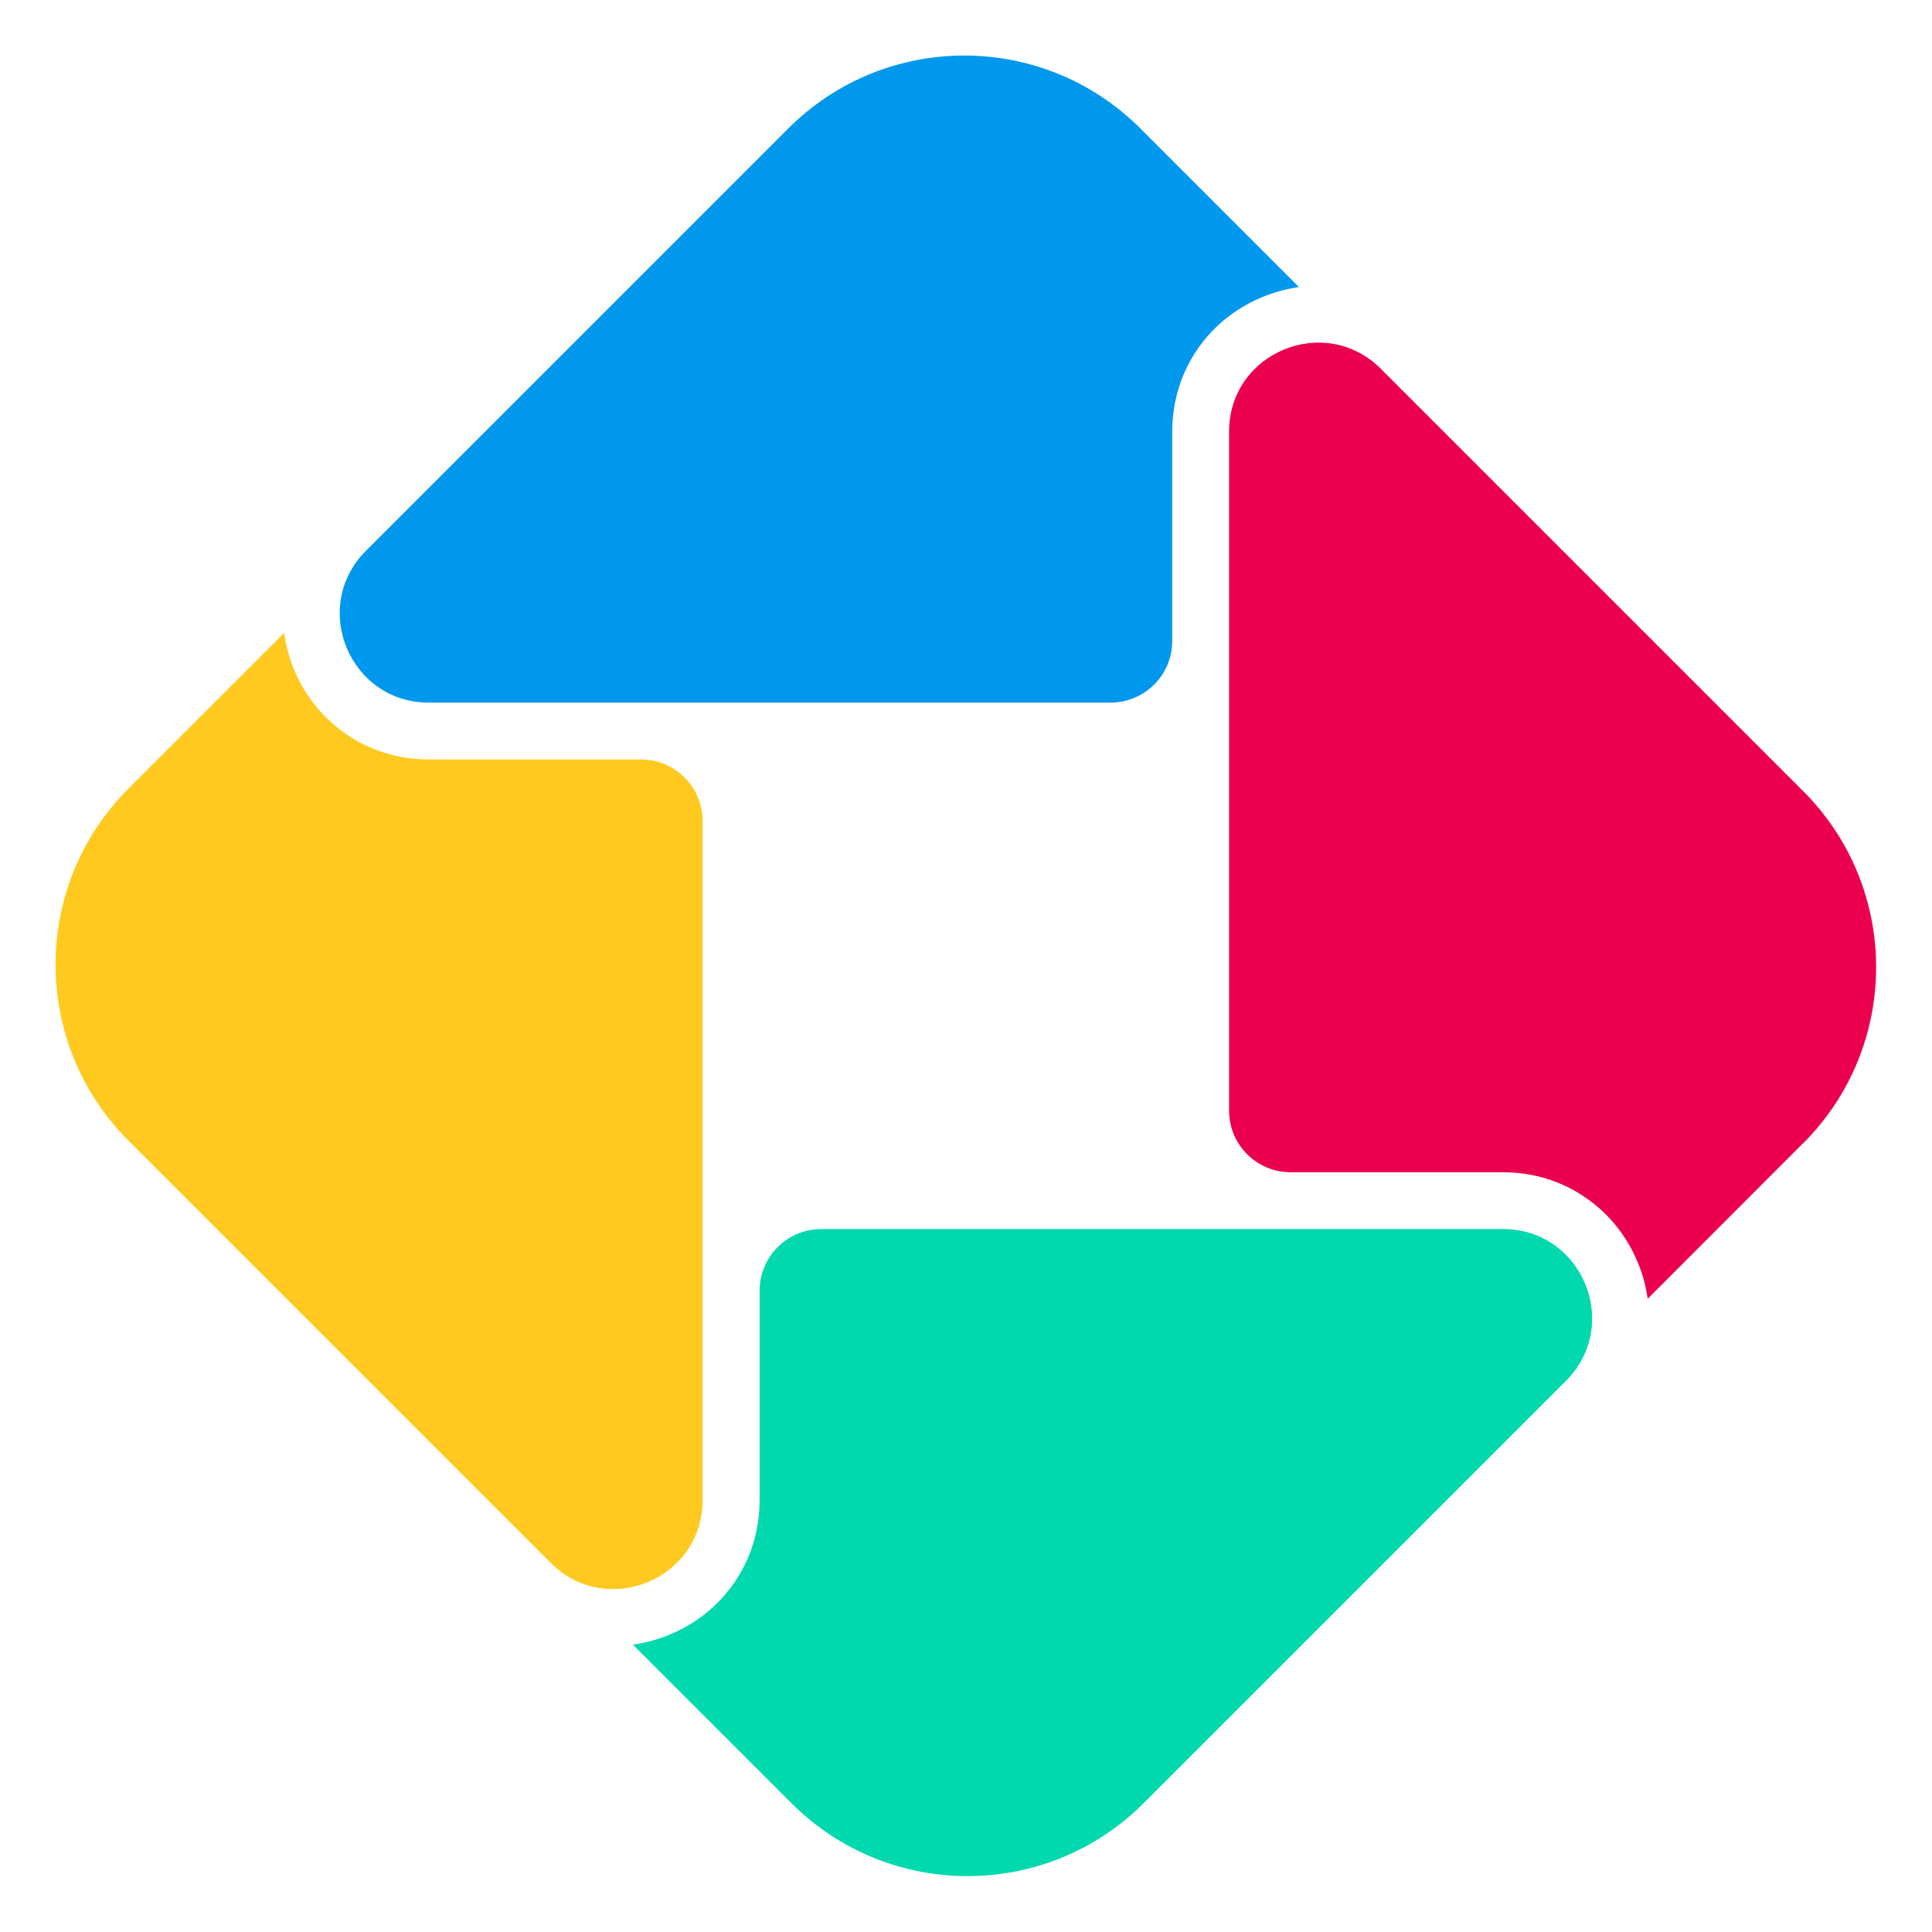
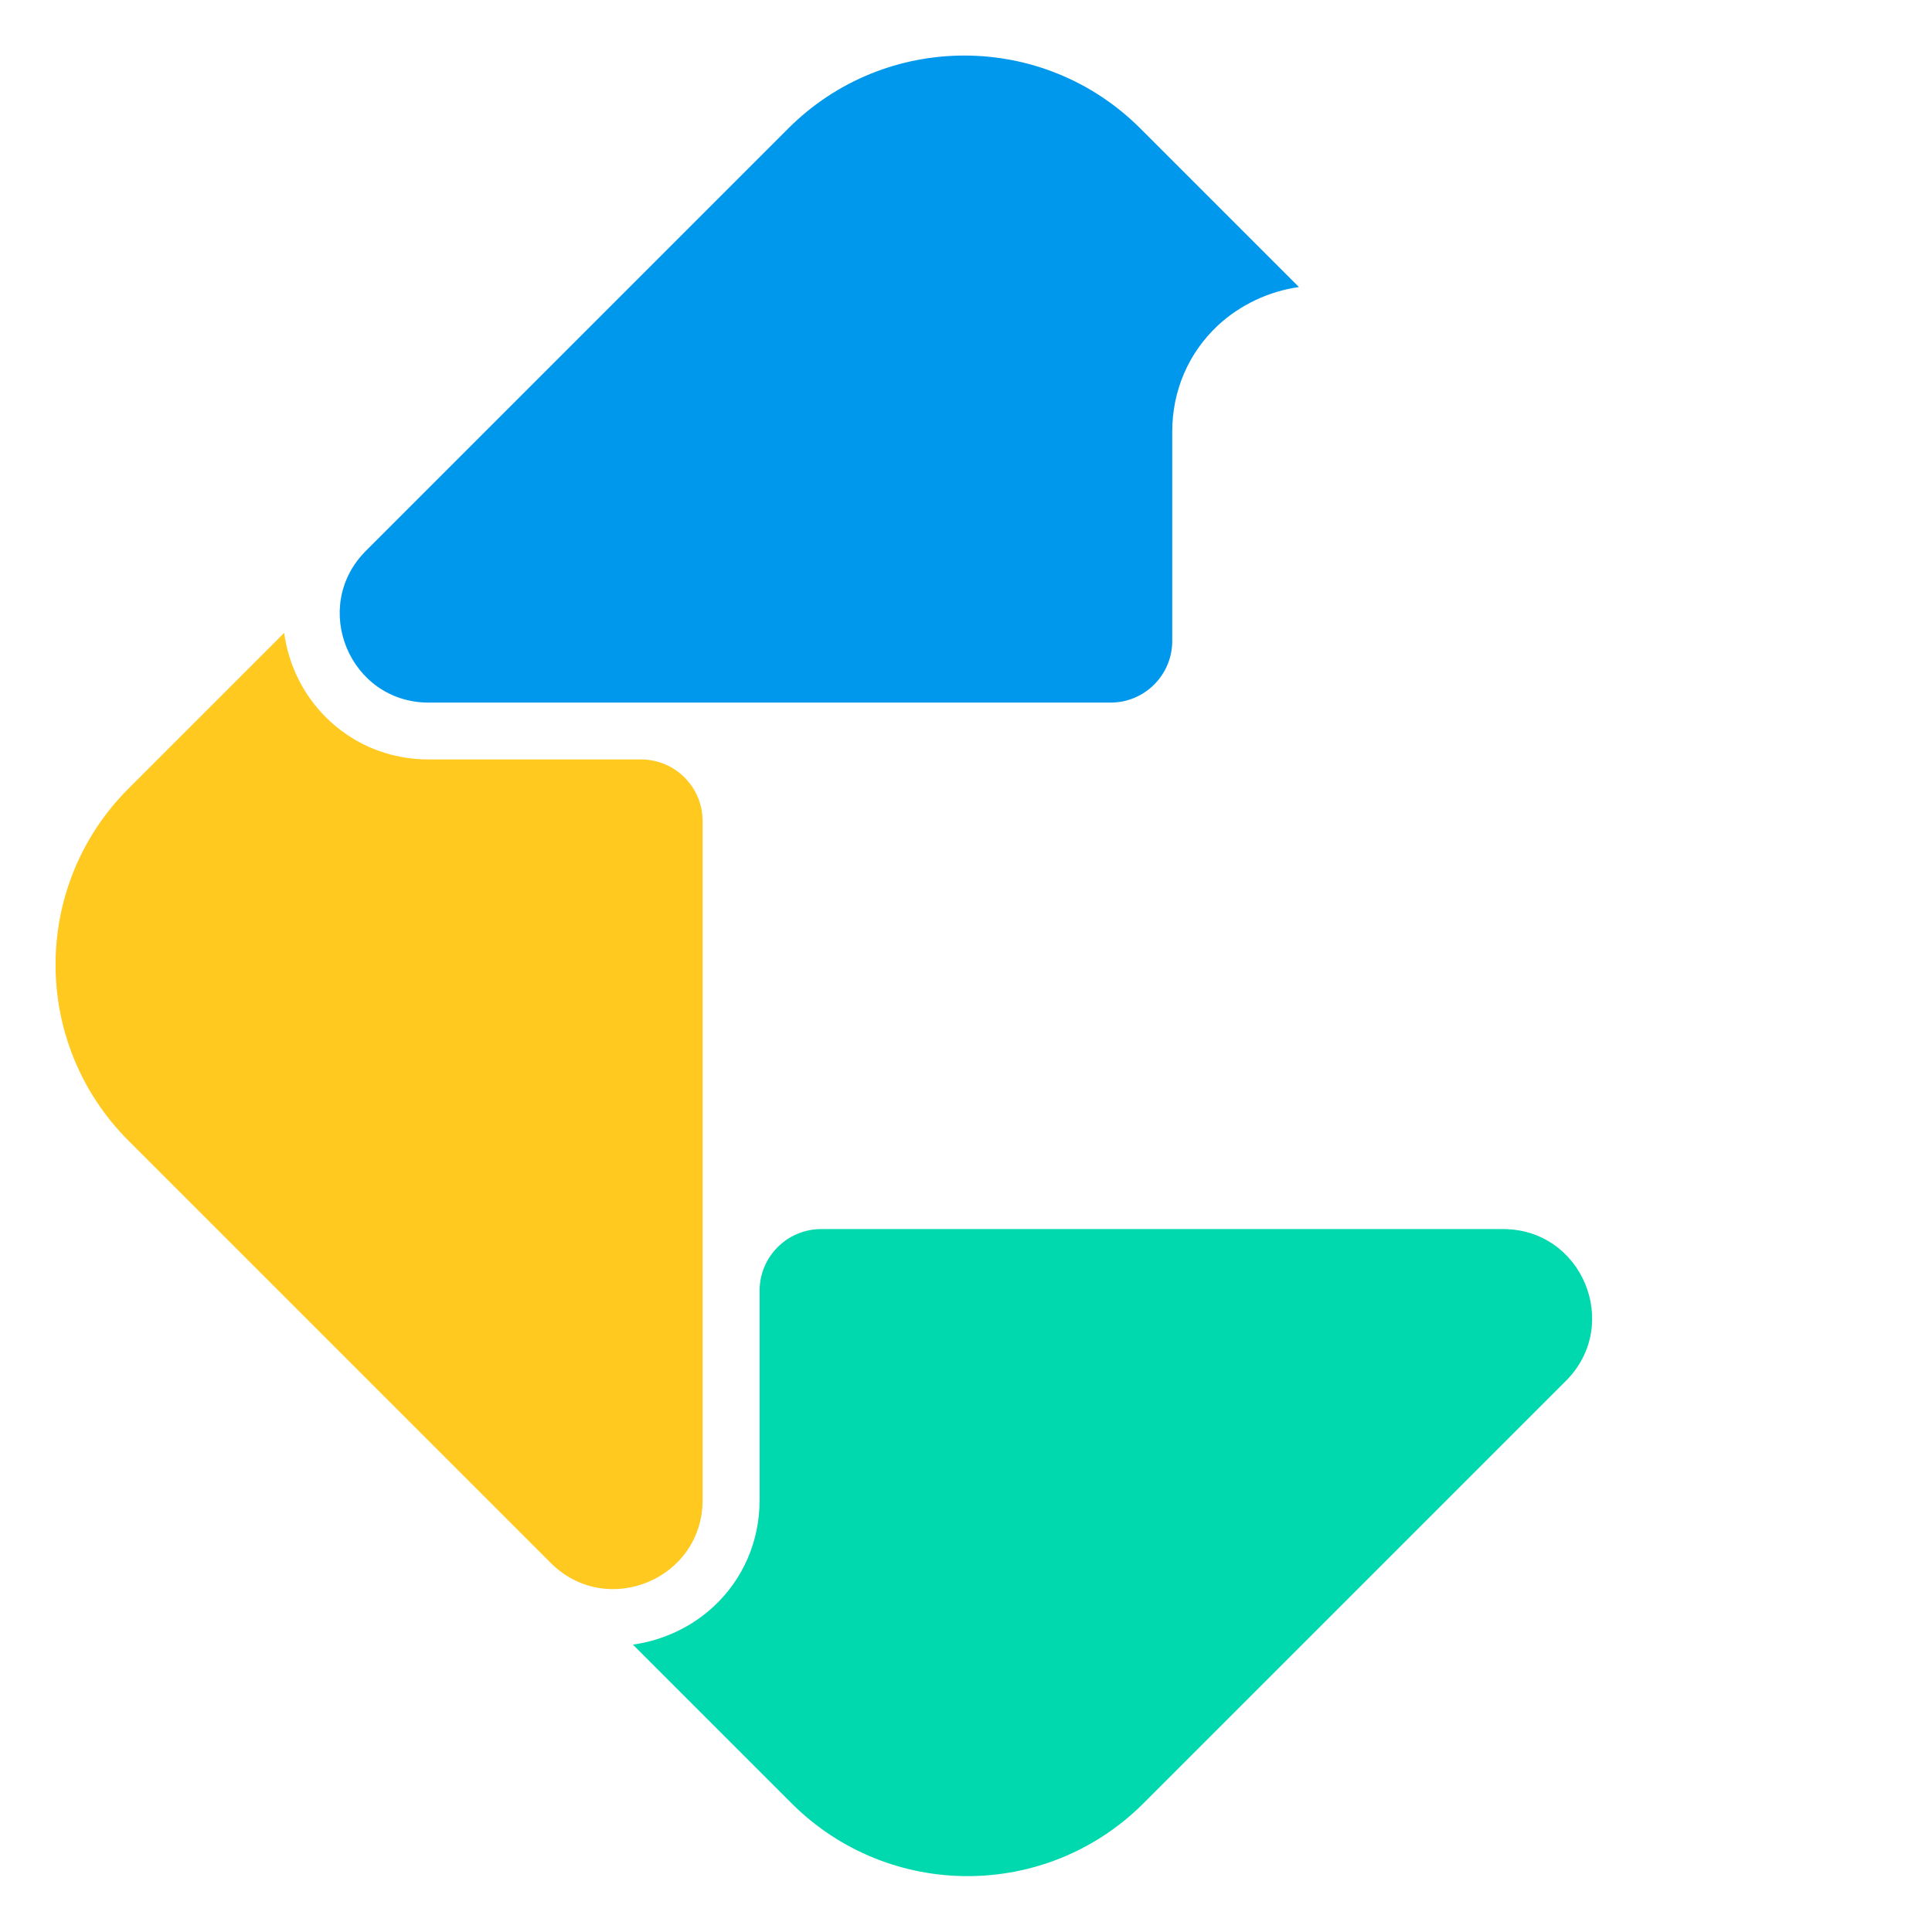
<svg xmlns="http://www.w3.org/2000/svg" id="vector" width="120" height="120" viewBox="82 82 120 120">
-   <path fill="none" d="M0,0h284v284h-284z" stroke-width="0" id="path_0" />
+   <path fill="none" d="M0,0v284h-284z" stroke-width="0" id="path_0" />
  <path fill="#00d8ae" d="M179.26,167.77l-26.23,26.23c-6.04,6.04 -15.83,6.04 -21.87,0l-9.85,-9.85c1.87,-0.26 3.65,-1.09 5.03,-2.38 1.83,-1.71 2.84,-4.05 2.84,-6.6v-13c0,-2.12 1.72,-3.83 3.83,-3.83h42.35c4.92,0 7.38,5.95 3.9,9.43Z" stroke-width="0" id="path_1" />
  <path fill="#ffc91f" d="M125.64,133v42.17c0,4.92 -5.95,7.38 -9.43,3.91l-26.23,-26.23c-6.04,-6.04 -6.04,-15.83 0,-21.87l9.67,-9.67c0.11,0.78 0.31,1.54 0.61,2.27 0.66,1.6 1.76,2.98 3.16,3.96 1.51,1.07 3.31,1.63 5.21,1.63h13.18c2.12,0 3.83,1.71 3.83,3.83Z" stroke-width="0" id="path_2" />
  <path fill="#0098ed" d="M152.83,89.98l9.85,9.85c-1.86,0.26 -3.65,1.1 -5.03,2.38 -1.83,1.71 -2.84,4.05 -2.84,6.6v13c0,2.12 -1.72,3.83 -3.83,3.83h-42.35c-4.92,0 -7.38,-5.95 -3.9,-9.43l26.23,-26.23c6.04,-6.04 15.83,-6.04 21.87,0Z" stroke-width="0" id="path_3" />
-   <path fill="#ea004e" d="M194,153l-9.66,9.67c-0.11,-0.77 -0.31,-1.54 -0.62,-2.27 -0.66,-1.6 -1.76,-2.98 -3.16,-3.96 -1.51,-1.07 -3.31,-1.63 -5.21,-1.63h-13.18c-2.12,0 -3.83,-1.71 -3.83,-3.83v-42.17c0,-4.92 5.95,-7.38 9.43,-3.9l26.23,26.23c6.04,6.04 6.04,15.83 0,21.87Z" stroke-width="0" id="path_4" />
</svg>